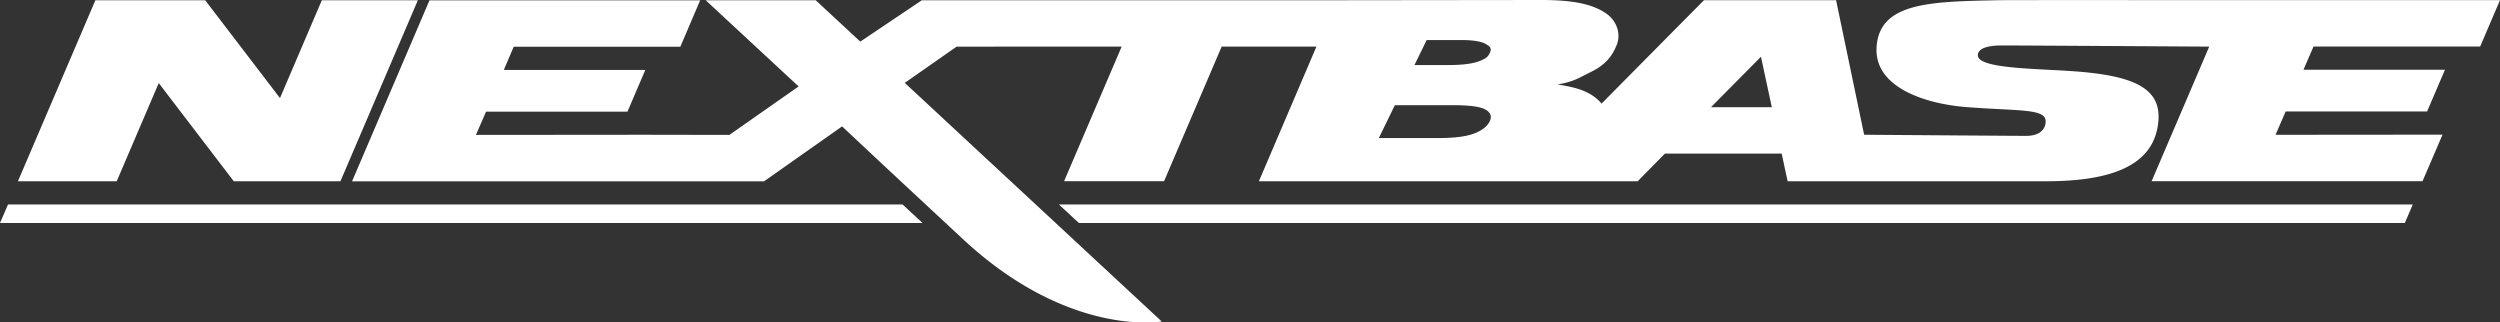
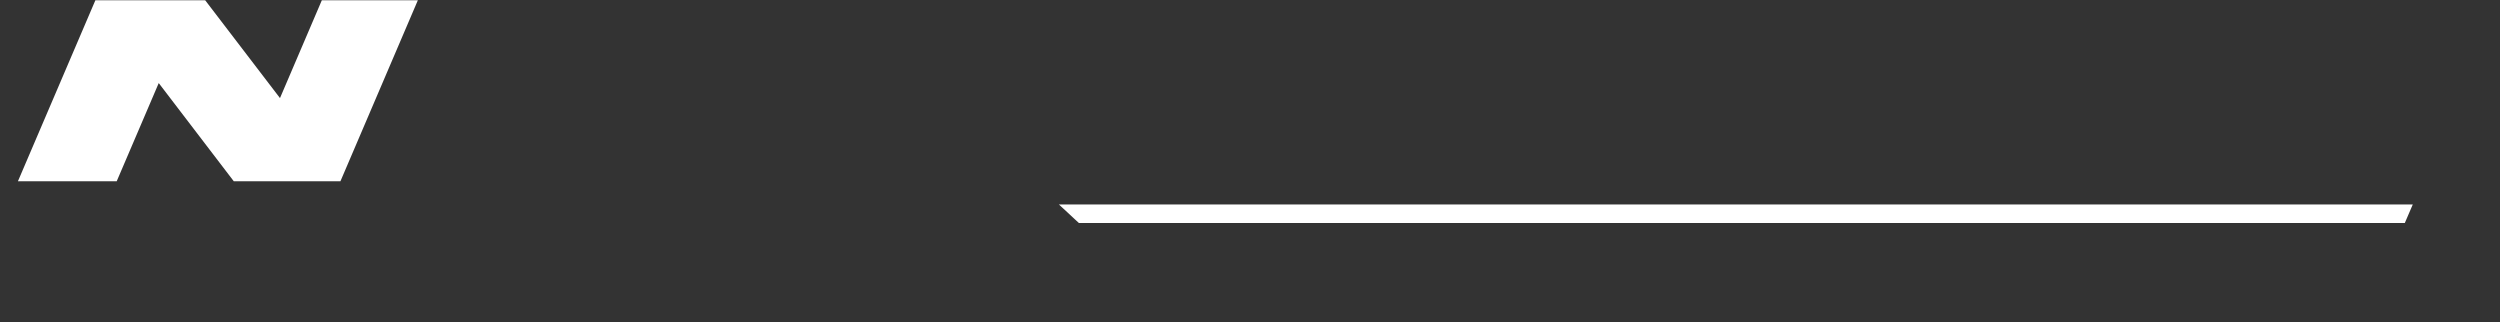
<svg xmlns="http://www.w3.org/2000/svg" viewBox="0 0 1009.06 130.14">
  <rect x="0" y="0" width="1009.06" height="130.14" fill="#333333" stroke="none" />
  <defs>
    <style>.cls-1{fill:#fff;}</style>
  </defs>
  <g id="Layer_2" data-name="Layer 2">
    <g id="Layer_1-2" data-name="Layer 1">
-       <polygon class="cls-1" points="0 90.01 3.24 82.52 364.3 82.52 372.36 90.01 0 90.01" />
      <polygon class="cls-1" points="435.46 90.01 970.64 90.01 973.86 82.52 427.39 82.52 435.46 90.01" />
-       <path class="cls-1" d="M404.84,18.82h47.89L429.49,73.14h40.35l23.25-54.32h38.25L508.12,73.16H661L672,62h47.13l2.4,11.16H825.81c25.07,0,43.86-5.66,45.37-24.35,1.06-13.24-9.76-18.52-36-20.17-15.42-1-36.82-1.1-36.88-6.3,0-2.73,3.75-4,9.75-4,4.85,0,62,.34,83.64.48L868.45,73.13H977.79l8.07-18.78-67.4.06L922.55,45h57.08l7.22-16.86H929.74l4.06-9.37h67.26l8-18.72H873.21S812.39,0,806.5.09c-27.25.58-48.23.75-49.08,19.28-.73,15.75,19.22,22.56,36.58,23.88,21.26,1.61,31.62.53,31.68,5.72,0,2.74-1.88,5.87-7.87,5.87-4.48,0-45-.3-65.4-.45L741.09.09H687.75L646.4,41.84a8.07,8.07,0,0,0-1.1-1.24c-3.2-3.07-7.54-5.22-16.73-6.49,7-1.2,8.89-2.82,13.18-4.88,6.45-3.08,9-6.68,10.79-11.08,1.86-4.64-.08-10-4.56-12.93C642.59,1.68,635.15,0,622,0L539.36.1H372.08L347.24,16.8,329.24.1H284.83l37.51,34.79L294.4,54.45l-34.92-.06-67.39.06,4.09-9.37h57.07l7.21-16.85H203.35l4-9.37H274.6l8-18.73H173.35L142.1,73.19H308.39L339.91,51s6,5.79,48.85,45.6,80.15,33.16,80.15,33.16L365.19,33.45,386.1,18.83Zm171-2.66h13.91c5.35,0,8.39.68,10.09,1.68s2.31,1.71,1.5,3.48-1.74,2.39-4.37,3.4-6.7,1.53-12.18,1.53H570.91Zm25.5,32.72c-1,2.09-3.07,3.75-6.32,5s-8.13,1.85-14.65,1.85H556.52L563,42.45h23.42q9.93,0,13.09,1.74c2.1,1.16,2.71,2.73,1.81,4.7Zm89.26-5.62L710.77,22.9l4.37,20.36Z" />
      <polygon class="cls-1" points="7.24 73.15 38.5 0.1 82.81 0.1 113.01 39.59 129.9 0.1 168.66 0.1 137.41 73.15 94.35 73.15 64.07 33.53 47.11 73.15 7.24 73.15" />
    </g>
  </g>
</svg>